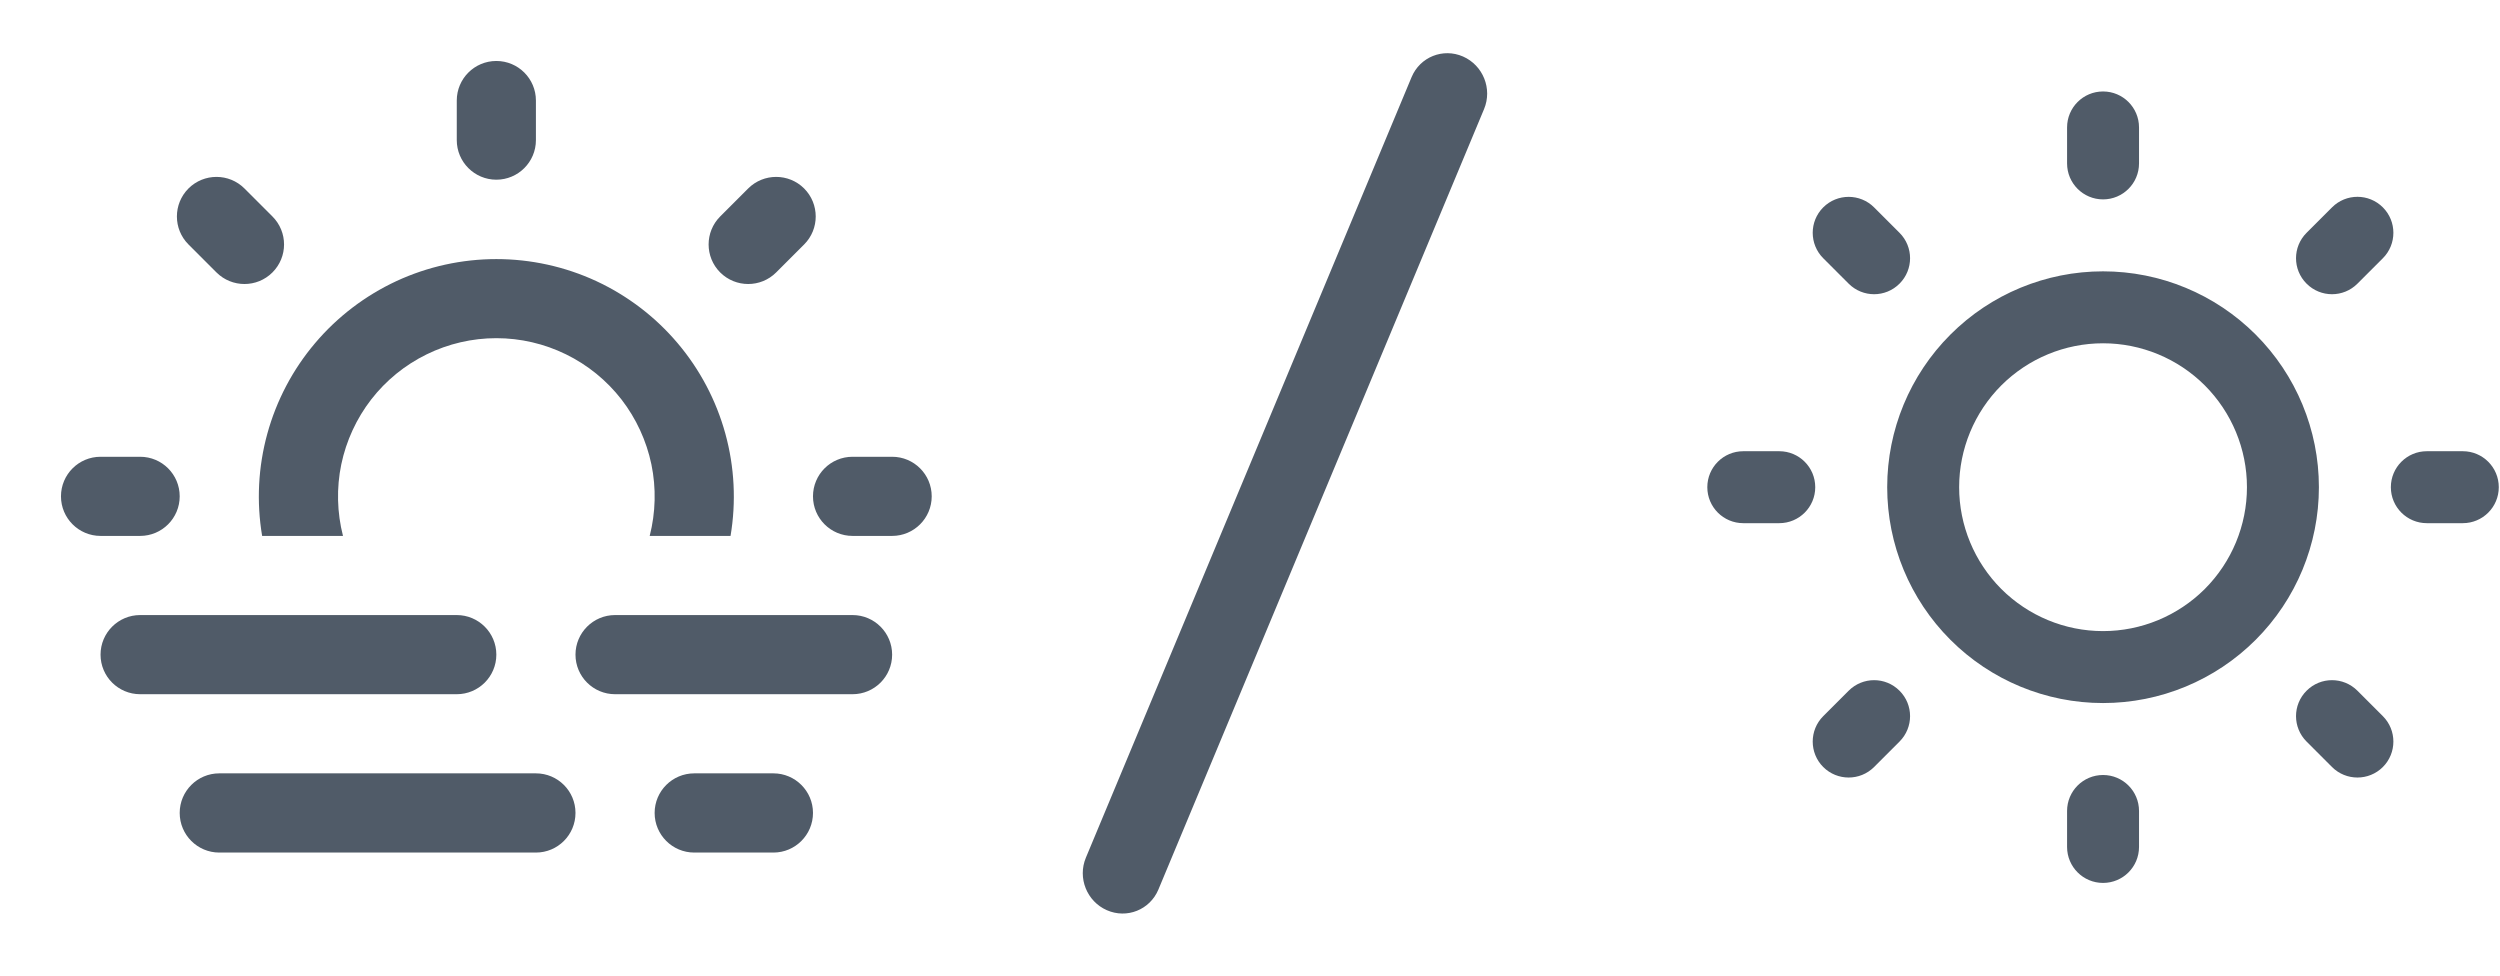
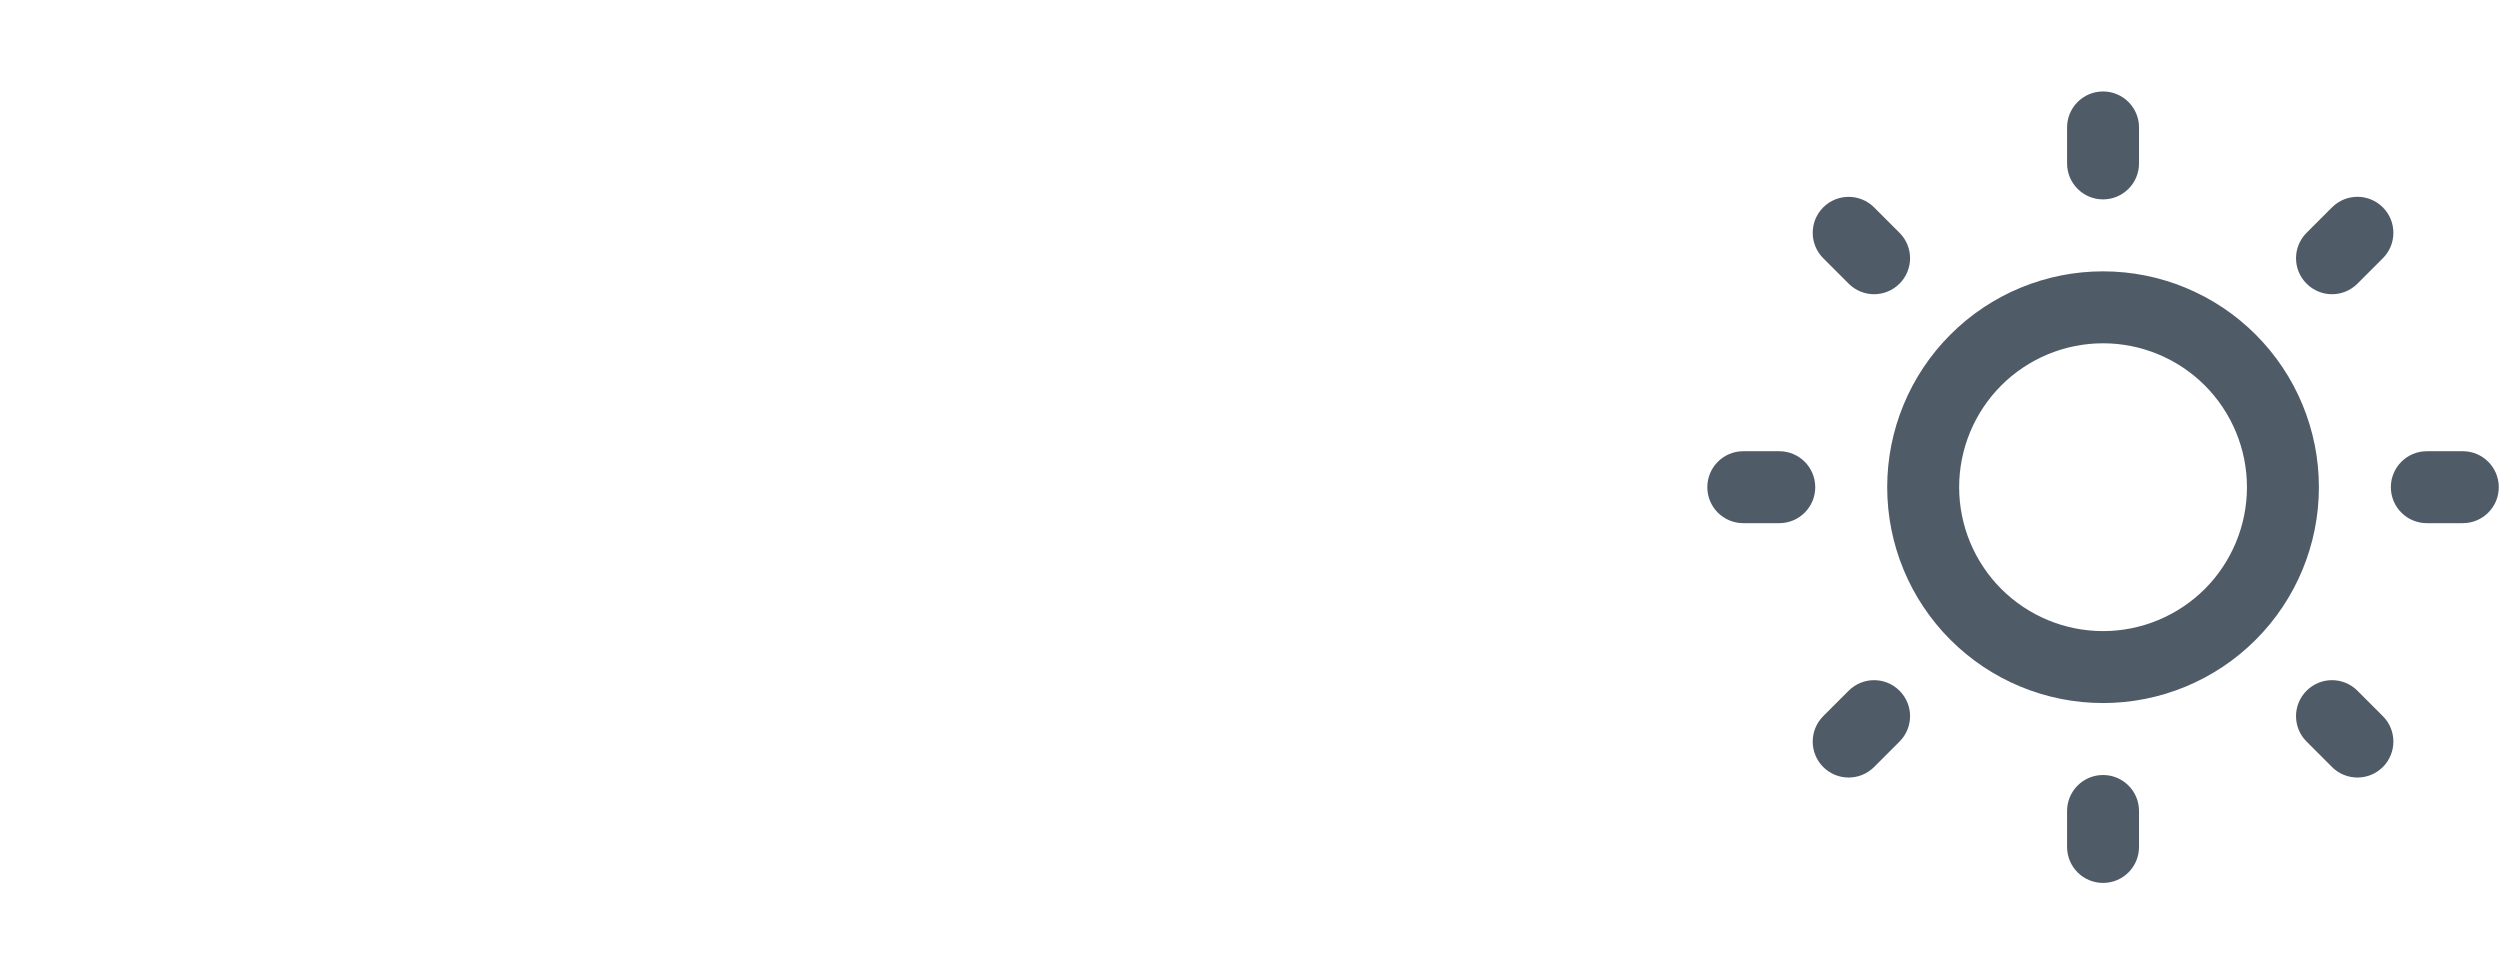
<svg xmlns="http://www.w3.org/2000/svg" width="41" height="16" viewBox="0 0 41 16" fill="none">
-   <path fill-rule="evenodd" clip-rule="evenodd" d="M24.339 1.788C24.477 1.457 24.323 1.072 23.994 0.927C23.666 0.783 23.288 0.934 23.15 1.265L17.808 14.067C17.67 14.398 17.824 14.783 18.152 14.927C18.48 15.072 18.858 14.921 18.997 14.59L24.339 1.788ZM4.384 7.113C4.234 7.659 4.205 8.231 4.299 8.789H5.625C5.527 8.405 5.517 8.004 5.597 7.616C5.678 7.229 5.846 6.864 6.088 6.551C6.331 6.238 6.642 5.985 6.998 5.811C7.353 5.637 7.744 5.546 8.14 5.546C8.536 5.546 8.927 5.637 9.282 5.811C9.638 5.985 9.949 6.238 10.192 6.551C10.434 6.864 10.602 7.229 10.683 7.616C10.763 8.004 10.753 8.405 10.655 8.789H11.981C12.075 8.231 12.046 7.659 11.896 7.113C11.746 6.567 11.479 6.06 11.113 5.628C10.748 5.196 10.292 4.849 9.779 4.61C9.265 4.372 8.706 4.249 8.14 4.249C7.574 4.249 7.015 4.372 6.501 4.61C5.988 4.849 5.532 5.196 5.167 5.628C4.801 6.06 4.534 6.567 4.384 7.113ZM2.298 10.087C1.94 10.087 1.649 10.378 1.649 10.736C1.649 11.095 1.94 11.385 2.298 11.385H7.491C7.849 11.385 8.14 11.095 8.14 10.736C8.14 10.378 7.849 10.087 7.491 10.087H2.298ZM10.087 10.087C9.729 10.087 9.438 10.378 9.438 10.736C9.438 11.095 9.729 11.385 10.087 11.385H13.982C14.34 11.385 14.631 11.095 14.631 10.736C14.631 10.378 14.34 10.087 13.982 10.087H10.087ZM11.386 12.683C11.027 12.683 10.736 12.974 10.736 13.332C10.736 13.691 11.027 13.982 11.386 13.982H12.684C13.042 13.982 13.333 13.691 13.333 13.332C13.333 12.974 13.042 12.683 12.684 12.683H11.386ZM3.596 12.683C3.238 12.683 2.947 12.974 2.947 13.332C2.947 13.691 3.238 13.982 3.596 13.982H8.789C9.148 13.982 9.438 13.691 9.438 13.332C9.438 12.974 9.148 12.683 8.789 12.683H3.596ZM8.14 1C7.782 1 7.491 1.29 7.491 1.649V2.298C7.491 2.656 7.782 2.947 8.14 2.947C8.498 2.947 8.789 2.656 8.789 2.298V1.649C8.789 1.29 8.498 1 8.14 1ZM3.091 3.091C2.838 3.345 2.838 3.756 3.091 4.009L3.55 4.468C3.804 4.721 4.215 4.721 4.468 4.468C4.722 4.214 4.722 3.804 4.468 3.55L4.009 3.091C3.756 2.838 3.345 2.838 3.091 3.091ZM13.188 3.091C12.934 2.838 12.524 2.838 12.27 3.091L11.811 3.55C11.558 3.804 11.558 4.214 11.811 4.468C12.065 4.721 12.476 4.721 12.729 4.468L13.188 4.009C13.441 3.756 13.441 3.345 13.188 3.091ZM15.28 8.14C15.28 7.781 14.989 7.491 14.631 7.491H13.982C13.623 7.491 13.333 7.781 13.333 8.14C13.333 8.498 13.623 8.789 13.982 8.789H14.631C14.989 8.789 15.28 8.498 15.28 8.14ZM2.947 8.14C2.947 7.781 2.657 7.491 2.298 7.491H1.649C1.291 7.491 1 7.781 1 8.14C1 8.498 1.291 8.789 1.649 8.789H2.298C2.657 8.789 2.947 8.498 2.947 8.14Z" fill="#505B68" />
-   <path d="M34.49 11.53C33.551 11.53 32.651 11.157 31.987 10.493C31.323 9.829 30.95 8.929 30.95 7.99C30.95 7.051 31.323 6.151 31.987 5.487C32.651 4.823 33.551 4.45 34.49 4.45C35.429 4.45 36.329 4.823 36.993 5.487C37.657 6.151 38.03 7.051 38.03 7.99C38.03 8.929 37.657 9.829 36.993 10.493C36.329 11.157 35.429 11.53 34.49 11.53ZM34.49 10.35C35.116 10.35 35.716 10.101 36.159 9.659C36.601 9.216 36.85 8.616 36.85 7.99C36.85 7.364 36.601 6.764 36.159 6.321C35.716 5.879 35.116 5.63 34.49 5.63C33.864 5.63 33.264 5.879 32.821 6.321C32.379 6.764 32.13 7.364 32.13 7.99C32.13 8.616 32.379 9.216 32.821 9.659C33.264 10.101 33.864 10.35 34.49 10.35ZM33.9 2.09C33.9 1.764 34.164 1.5 34.49 1.5V1.5C34.816 1.5 35.08 1.764 35.08 2.09V2.68C35.08 3.006 34.816 3.27 34.49 3.27V3.27C34.164 3.27 33.9 3.006 33.9 2.68V2.09ZM33.9 13.3C33.9 12.974 34.164 12.71 34.49 12.71V12.71C34.816 12.71 35.08 12.974 35.08 13.3V13.89C35.08 14.216 34.816 14.48 34.49 14.48V14.48C34.164 14.48 33.9 14.216 33.9 13.89V13.3ZM29.901 4.235C29.671 4.005 29.671 3.631 29.901 3.401V3.401C30.131 3.171 30.505 3.171 30.735 3.401L31.152 3.818C31.383 4.048 31.383 4.422 31.152 4.652V4.652C30.922 4.883 30.549 4.883 30.318 4.652L29.901 4.235ZM37.828 12.162C37.597 11.931 37.597 11.558 37.828 11.328V11.328C38.058 11.097 38.431 11.097 38.662 11.328L39.079 11.745C39.309 11.975 39.309 12.349 39.079 12.579V12.579C38.849 12.809 38.475 12.809 38.245 12.579L37.828 12.162ZM38.245 3.401C38.475 3.17 38.849 3.17 39.079 3.401V3.401C39.309 3.631 39.309 4.005 39.079 4.235L38.662 4.652C38.432 4.883 38.058 4.883 37.828 4.652V4.652C37.597 4.422 37.597 4.048 37.828 3.818L38.245 3.401ZM30.318 11.328C30.549 11.097 30.922 11.097 31.152 11.328V11.328C31.383 11.558 31.383 11.931 31.152 12.162L30.735 12.579C30.505 12.809 30.131 12.809 29.901 12.579V12.579C29.671 12.349 29.671 11.975 29.901 11.745L30.318 11.328ZM40.39 7.4C40.716 7.4 40.98 7.664 40.98 7.99V7.99C40.98 8.316 40.716 8.58 40.39 8.58H39.8C39.474 8.58 39.21 8.316 39.21 7.99V7.99C39.21 7.664 39.474 7.4 39.8 7.4H40.39ZM29.18 7.4C29.506 7.4 29.77 7.664 29.77 7.99V7.99C29.77 8.316 29.506 8.58 29.18 8.58H28.59C28.264 8.58 28 8.316 28 7.99V7.99C28 7.664 28.264 7.4 28.59 7.4H29.18Z" fill="#505B68" />
+   <path d="M34.49 11.53C33.551 11.53 32.651 11.157 31.987 10.493C31.323 9.829 30.95 8.929 30.95 7.99C30.95 7.051 31.323 6.151 31.987 5.487C32.651 4.823 33.551 4.45 34.49 4.45C35.429 4.45 36.329 4.823 36.993 5.487C37.657 6.151 38.03 7.051 38.03 7.99C38.03 8.929 37.657 9.829 36.993 10.493C36.329 11.157 35.429 11.53 34.49 11.53ZM34.49 10.35C35.116 10.35 35.716 10.101 36.159 9.659C36.601 9.216 36.85 8.616 36.85 7.99C36.85 7.364 36.601 6.764 36.159 6.321C35.716 5.879 35.116 5.63 34.49 5.63C33.864 5.63 33.264 5.879 32.821 6.321C32.379 6.764 32.13 7.364 32.13 7.99C32.13 8.616 32.379 9.216 32.821 9.659C33.264 10.101 33.864 10.35 34.49 10.35ZM33.9 2.09C33.9 1.764 34.164 1.5 34.49 1.5V1.5C34.816 1.5 35.08 1.764 35.08 2.09V2.68C35.08 3.006 34.816 3.27 34.49 3.27V3.27C34.164 3.27 33.9 3.006 33.9 2.68V2.09ZM33.9 13.3C33.9 12.974 34.164 12.71 34.49 12.71V12.71C34.816 12.71 35.08 12.974 35.08 13.3V13.89C35.08 14.216 34.816 14.48 34.49 14.48V14.48C34.164 14.48 33.9 14.216 33.9 13.89V13.3ZM29.901 4.235C29.671 4.005 29.671 3.631 29.901 3.401V3.401C30.131 3.171 30.505 3.171 30.735 3.401L31.152 3.818C31.383 4.048 31.383 4.422 31.152 4.652V4.652C30.922 4.883 30.549 4.883 30.318 4.652L29.901 4.235ZM37.828 12.162C37.597 11.931 37.597 11.558 37.828 11.328V11.328C38.058 11.097 38.431 11.097 38.662 11.328L39.079 11.745C39.309 11.975 39.309 12.349 39.079 12.579V12.579C38.849 12.809 38.475 12.809 38.245 12.579L37.828 12.162ZM38.245 3.401C38.475 3.17 38.849 3.17 39.079 3.401C39.309 3.631 39.309 4.005 39.079 4.235L38.662 4.652C38.432 4.883 38.058 4.883 37.828 4.652V4.652C37.597 4.422 37.597 4.048 37.828 3.818L38.245 3.401ZM30.318 11.328C30.549 11.097 30.922 11.097 31.152 11.328V11.328C31.383 11.558 31.383 11.931 31.152 12.162L30.735 12.579C30.505 12.809 30.131 12.809 29.901 12.579V12.579C29.671 12.349 29.671 11.975 29.901 11.745L30.318 11.328ZM40.39 7.4C40.716 7.4 40.98 7.664 40.98 7.99V7.99C40.98 8.316 40.716 8.58 40.39 8.58H39.8C39.474 8.58 39.21 8.316 39.21 7.99V7.99C39.21 7.664 39.474 7.4 39.8 7.4H40.39ZM29.18 7.4C29.506 7.4 29.77 7.664 29.77 7.99V7.99C29.77 8.316 29.506 8.58 29.18 8.58H28.59C28.264 8.58 28 8.316 28 7.99V7.99C28 7.664 28.264 7.4 28.59 7.4H29.18Z" fill="#505B68" />
</svg>